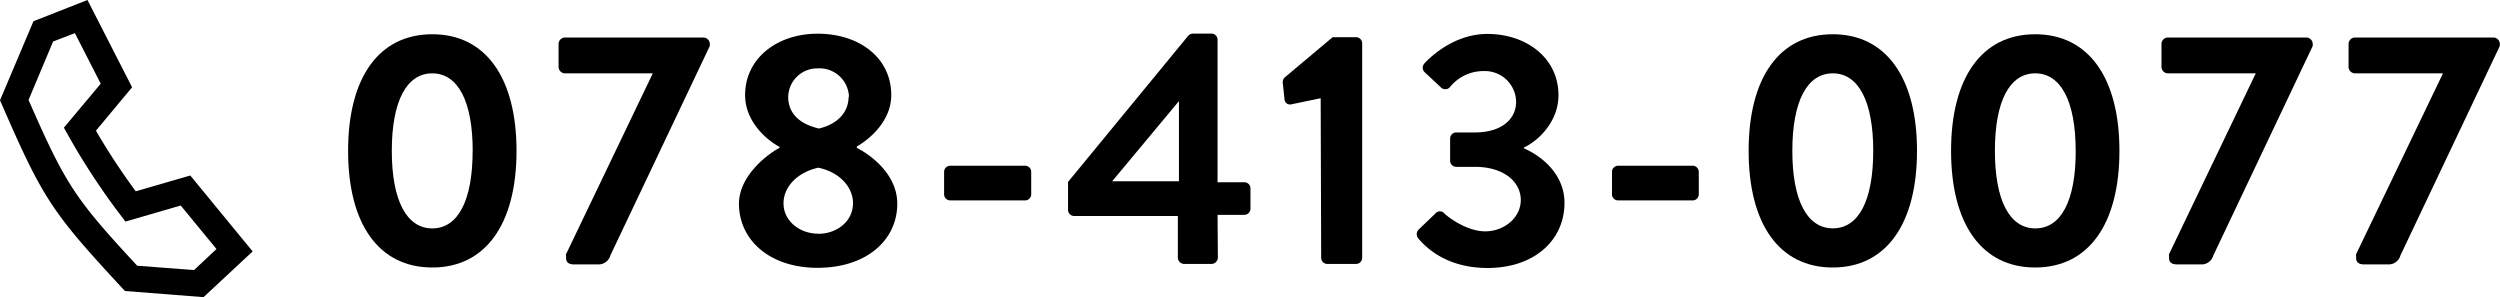
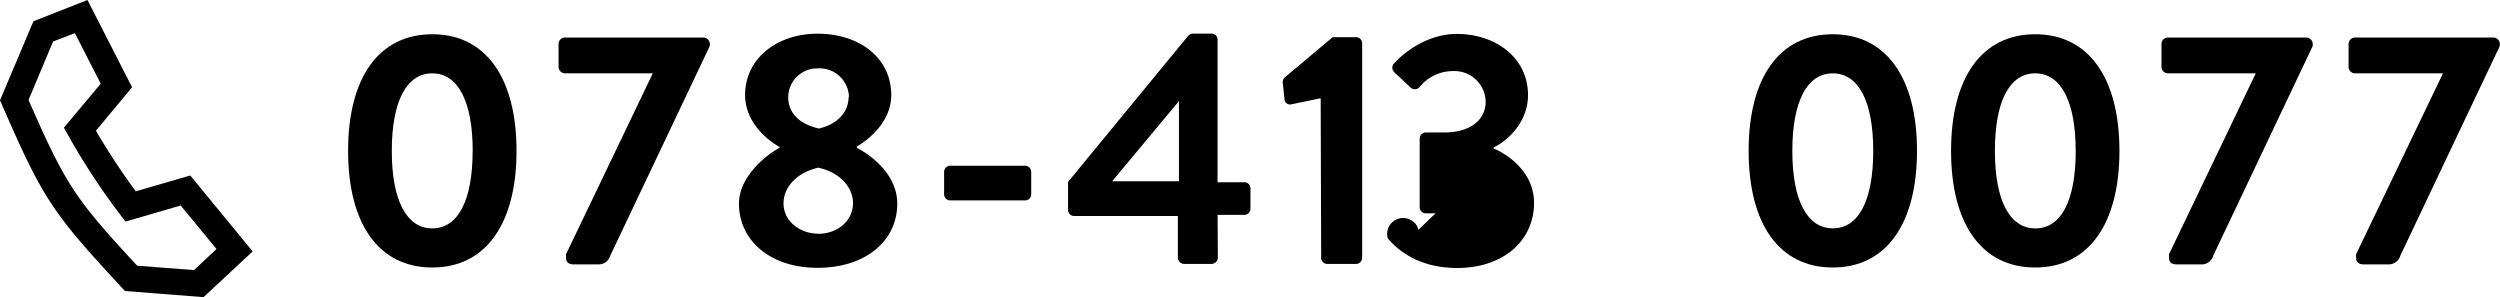
<svg xmlns="http://www.w3.org/2000/svg" viewBox="0 0 407.29 48.41">
  <title>welcome-tel</title>
  <g id="レイヤー_2" data-name="レイヤー 2">
    <g id="レイヤー_1-2" data-name="レイヤー 1">
      <path d="M56.71,24.58c0-11.92,5-19,13.72-19s13.72,7.13,13.72,19-5,19-13.72,19S56.71,36.5,56.71,24.58Zm20.3,0c0-8.05-2.39-12.63-6.59-12.63s-6.59,4.57-6.59,12.63,2.4,12.63,6.59,12.63S77,32.69,77,24.58Z" />
      <path d="M92.2,41.45l14.15-29.5H92a1.07,1.07,0,0,1-1-1V7.11a1.07,1.07,0,0,1,1-1h22.64a1.07,1.07,0,0,1,1,1v.38L99.44,41.61a2,2,0,0,1-1.85,1.47h-4c-.65,0-1.36-.16-1.36-1Z" />
      <path d="M127,24.09v-.16c-2.23-1.2-5.61-4.19-5.61-8.44,0-6,5.23-10,11.81-10,6.8,0,12,3.92,12,10,0,4.14-3.37,7.08-5.61,8.38v.22c2.45,1.25,6.59,4.41,6.59,9.09,0,5.93-5,10.45-13,10.45-7.78,0-12.79-4.52-12.79-10.45C120.39,28.44,125.46,24.85,127,24.09Zm6.31,14c3,0,5.66-2,5.66-5,0-2.45-2-5-5.66-5.77-3.65.82-5.66,3.32-5.66,5.77C127.63,36.06,130.35,38.07,133.29,38.07Zm5-22.32a4.8,4.8,0,0,0-5.06-4.63,4.74,4.74,0,0,0-4.84,4.63c0,2.45,1.52,4.35,5,5.17C136.67,20.17,138.25,18.1,138.25,15.76Z" />
      <path d="M153.81,31.65V28a1,1,0,0,1,1-1H167a1,1,0,0,1,1,1v3.65a1,1,0,0,1-1,1H154.85A1,1,0,0,1,153.81,31.65Z" />
      <path d="M174,34.16V29.64L193.6,5.8a1.14,1.14,0,0,1,.82-.33h2.94a1,1,0,0,1,1,1V29.69h4.36a1,1,0,0,1,1,1V34a1,1,0,0,1-1,1h-4.36l.05,7a1.07,1.07,0,0,1-1,1h-4.52a1.07,1.07,0,0,1-1-1V35.19H175A1,1,0,0,1,174,34.16Zm18.07-4.63V16.47L181.19,29.53Z" />
      <path d="M215.16,16l-4.79,1a.9.9,0,0,1-1.09-.71L209,13.64a1.13,1.13,0,0,1,.27-1l7.84-6.58h3.81a1,1,0,0,1,1,1V42a1,1,0,0,1-1,1h-4.68a1,1,0,0,1-1-1Z" />
-       <path d="M231.1,37.42l2.78-2.67a.93.93,0,0,1,1.41,0c.16.22,3.38,2.94,6.7,2.94,2.94,0,5.77-2.12,5.77-5.12,0-2.83-2.61-5.39-7.51-5.39h-3a1,1,0,0,1-1-1.09V22.67a1,1,0,0,1,1-1.09h3c4.46,0,6.75-2.23,6.75-5a5.09,5.09,0,0,0-5.28-5,7,7,0,0,0-5.5,2.61,1,1,0,0,1-1.47.05l-2.67-2.5a1,1,0,0,1,0-1.42s4.14-4.79,10.23-4.79c6.31,0,11.59,3.86,11.59,10,0,4.19-3.16,7.35-5.61,8.49v.16c2.56,1.09,6.59,4,6.59,8.87,0,6.15-5,10.61-12.52,10.61-6.8,0-10.12-3.43-11.32-4.84A1.07,1.07,0,0,1,231.1,37.42Z" />
-       <path d="M262.62,31.65V28a1,1,0,0,1,1-1h12.14a1,1,0,0,1,1,1v3.65a1,1,0,0,1-1,1H263.65A1,1,0,0,1,262.62,31.65Z" />
+       <path d="M231.1,37.42l2.78-2.67a.93.93,0,0,1,1.41,0h-3a1,1,0,0,1-1-1.09V22.67a1,1,0,0,1,1-1.09h3c4.46,0,6.75-2.23,6.75-5a5.09,5.09,0,0,0-5.28-5,7,7,0,0,0-5.5,2.61,1,1,0,0,1-1.47.05l-2.67-2.5a1,1,0,0,1,0-1.42s4.14-4.79,10.23-4.79c6.31,0,11.59,3.86,11.59,10,0,4.19-3.16,7.35-5.61,8.49v.16c2.56,1.09,6.59,4,6.59,8.87,0,6.15-5,10.61-12.52,10.61-6.8,0-10.12-3.43-11.32-4.84A1.07,1.07,0,0,1,231.1,37.42Z" />
      <path d="M284.88,24.58c0-11.92,5-19,13.71-19s13.72,7.13,13.72,19-5,19-13.72,19S284.88,36.5,284.88,24.58Zm20.3,0c0-8.05-2.39-12.63-6.59-12.63S292,16.52,292,24.58,294.4,37.2,298.6,37.2,305.18,32.69,305.18,24.58Z" />
      <path d="M317.86,24.58c0-11.92,5-19,13.71-19s13.72,7.13,13.72,19-5,19-13.72,19S317.86,36.5,317.86,24.58Zm20.3,0c0-8.05-2.39-12.63-6.59-12.63S325,16.52,325,24.58s2.39,12.63,6.59,12.63S338.17,32.69,338.17,24.58Z" />
      <path d="M353.35,41.45l14.15-29.5H353.14a1.07,1.07,0,0,1-1-1V7.11a1.07,1.07,0,0,1,1-1h22.64a1.07,1.07,0,0,1,1,1v.38L360.59,41.61a2,2,0,0,1-1.85,1.47h-4c-.65,0-1.36-.16-1.36-1Z" />
      <path d="M383.83,41.45,398,11.95H383.62a1.07,1.07,0,0,1-1-1V7.11a1.07,1.07,0,0,1,1-1h22.64a1.07,1.07,0,0,1,1,1v.38L391.07,41.61a2,2,0,0,1-1.85,1.47h-4c-.65,0-1.36-.16-1.36-1Z" />
      <path d="M22.12,31.17a108.07,108.07,0,0,1-6.49-9.88l5.89-7.07L14.25,0,5.45,3.46,0,16.34l.37.84C7,32.4,8.5,34.61,19.79,46.8l.57.61,12.8,1,8-7.45L31,28.59ZM31.61,44l-9.26-.71c-10.2-11-11.66-13.24-17.7-27l4-9.53L12.2,5.4l4.21,8.23-6,7.17.72,1.29a112.15,112.15,0,0,0,8.42,12.84l.89,1.17,9-2.62,5.83,7.09Z" />
    </g>
  </g>
</svg>